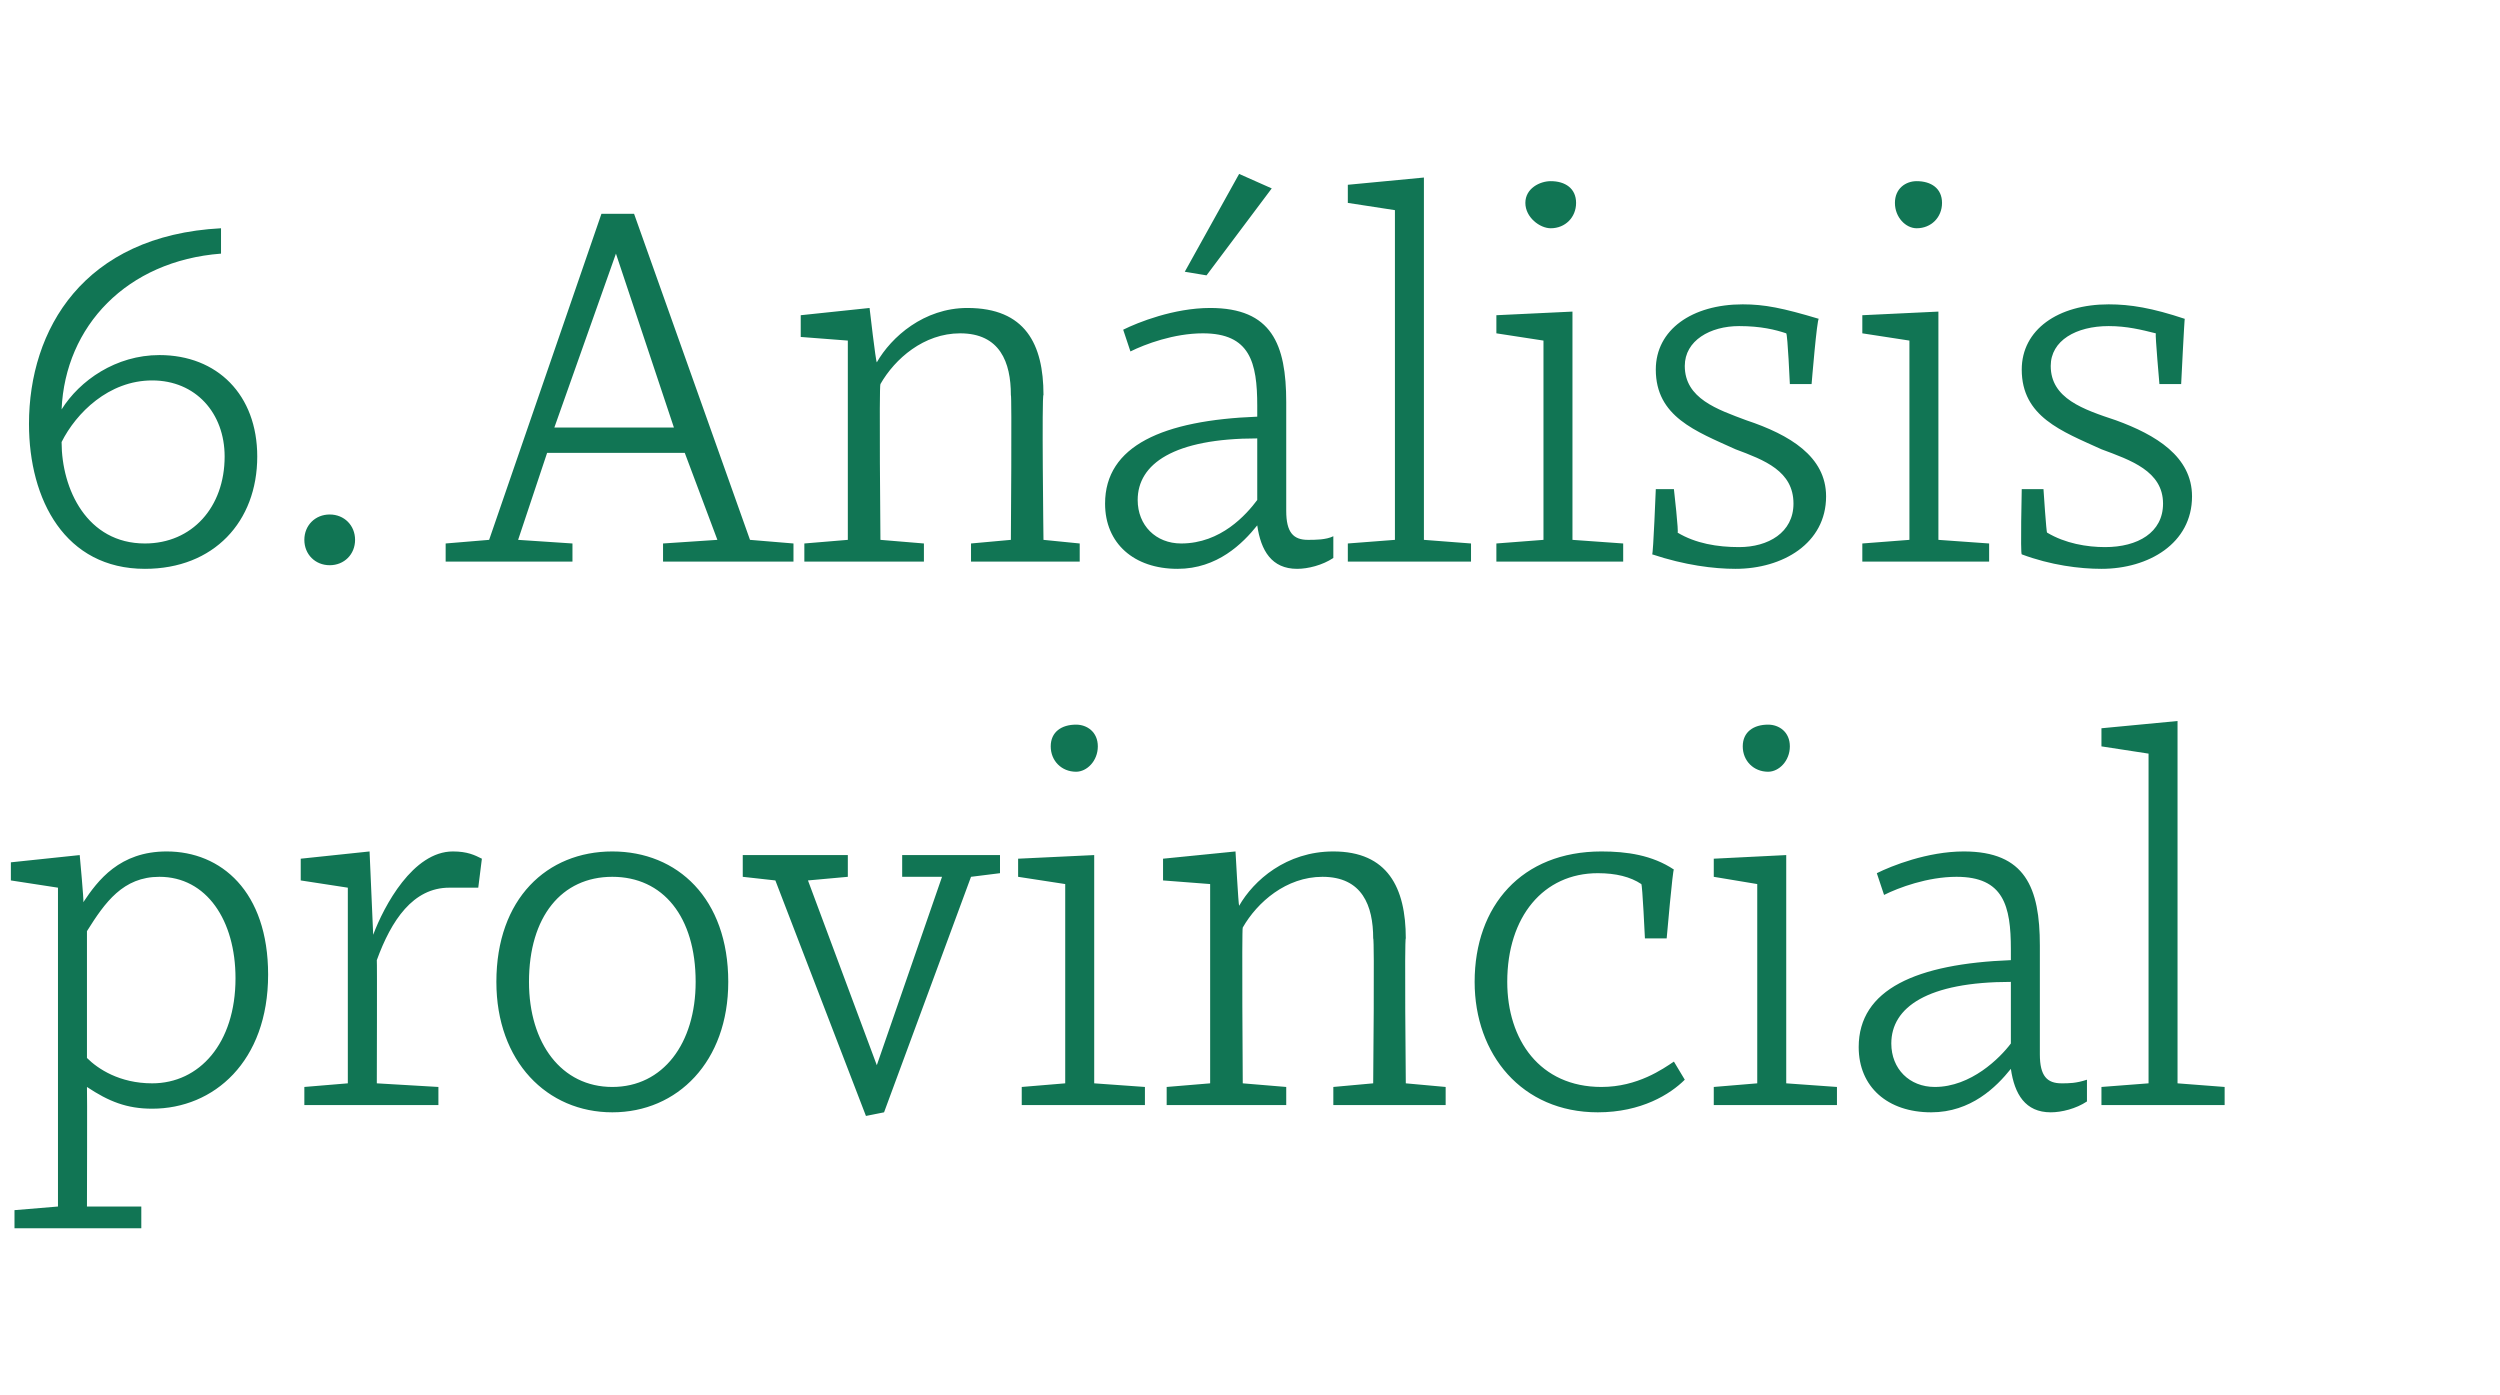
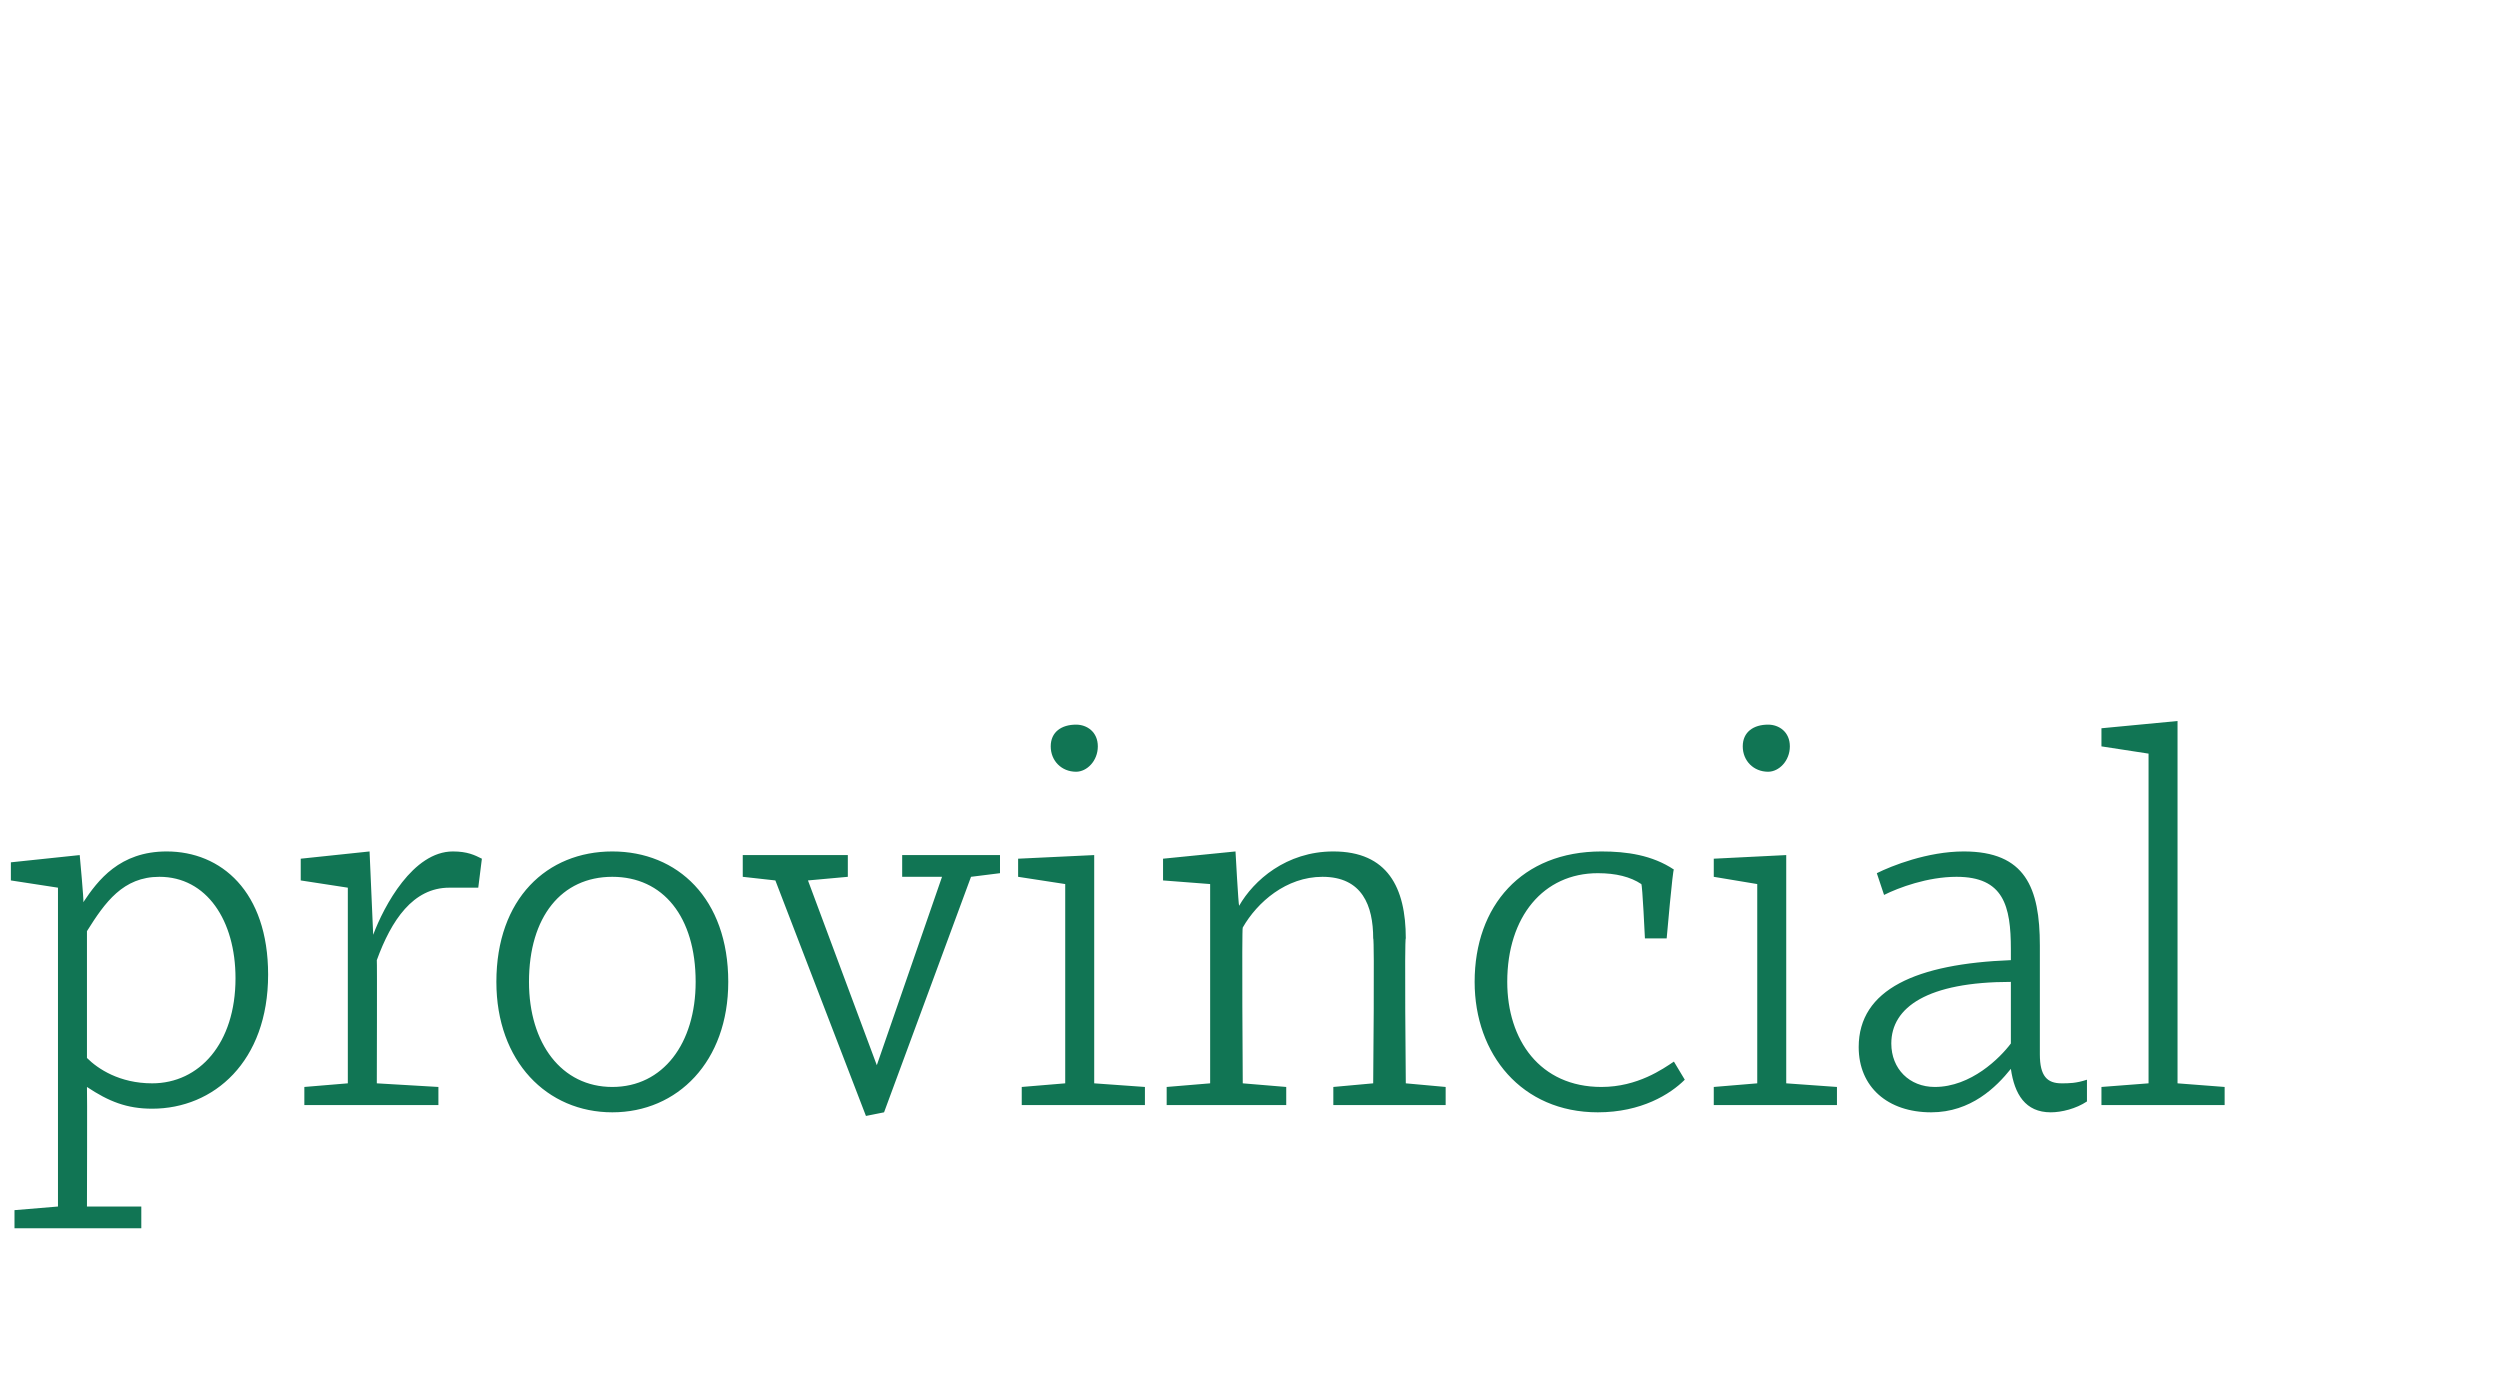
<svg xmlns="http://www.w3.org/2000/svg" version="1.1" width="69px" height="38.5px" viewBox="0 -5 69 38.5" style="top:-5px">
  <desc>6. An lisis provincial</desc>
  <defs />
  <g id="Polygon63468">
    <path d="M 7.4 21.9 C 7.4 24.3 5.9 25.6 4.2 25.6 C 3.5 25.6 3 25.4 2.4 25 C 2.41 25.01 2.4 28.3 2.4 28.3 L 3.9 28.3 L 3.9 28.9 L 0.4 28.9 L 0.4 28.4 L 1.6 28.3 L 1.6 21.3 L 1.6 19.5 L 0.3 19.3 L 0.3 18.8 L 2.2 18.6 C 2.2 18.6 2.32 19.89 2.3 19.9 C 2.7 19.3 3.3 18.5 4.6 18.5 C 6.1 18.5 7.4 19.6 7.4 21.9 Z M 2.4 20.7 C 2.4 20.7 2.4 24.2 2.4 24.2 C 2.7 24.5 3.3 24.9 4.2 24.9 C 5.5 24.9 6.5 23.8 6.5 22 C 6.5 20.4 5.7 19.2 4.4 19.2 C 3.4 19.2 2.9 19.9 2.4 20.7 Z M 8.3 19.3 L 8.3 18.7 L 10.2 18.5 L 10.3 20.8 C 10.3 20.8 10.29 20.75 10.3 20.8 C 10.6 20 11.4 18.5 12.5 18.5 C 12.9 18.5 13.1 18.6 13.3 18.7 C 13.3 18.7 13.2 19.5 13.2 19.5 C 12.9 19.5 12.7 19.5 12.4 19.5 C 11.4 19.5 10.8 20.4 10.4 21.5 C 10.41 21.49 10.4 24.9 10.4 24.9 L 12.1 25 L 12.1 25.5 L 8.4 25.5 L 8.4 25 L 9.6 24.9 L 9.6 19.5 L 8.3 19.3 Z M 20.1 22.1 C 20.1 24.3 18.7 25.7 16.9 25.7 C 15.1 25.7 13.7 24.3 13.7 22.1 C 13.7 19.8 15.1 18.5 16.9 18.5 C 18.7 18.5 20.1 19.8 20.1 22.1 Z M 14.6 22.1 C 14.6 23.8 15.5 25 16.9 25 C 18.3 25 19.2 23.8 19.2 22.1 C 19.2 20.3 18.3 19.2 16.9 19.2 C 15.5 19.2 14.6 20.3 14.6 22.1 Z M 23.4 19.2 L 22.3 19.3 L 24.2 24.4 L 24.2 24.4 L 26 19.2 L 24.9 19.2 L 24.9 18.6 L 27.6 18.6 L 27.6 19.1 L 26.8 19.2 L 24.4 25.7 L 23.9 25.8 L 21.4 19.3 L 20.5 19.2 L 20.5 18.6 L 23.4 18.6 L 23.4 19.2 Z M 30.2 24.9 L 31.6 25 L 31.6 25.5 L 28.2 25.5 L 28.2 25 L 29.4 24.9 L 29.4 19.4 L 28.1 19.2 L 28.1 18.7 L 30.2 18.6 L 30.2 24.9 Z M 29.7 15 C 30 15 30.3 15.2 30.3 15.6 C 30.3 16 30 16.3 29.7 16.3 C 29.3 16.3 29 16 29 15.6 C 29 15.2 29.3 15 29.7 15 Z M 32.1 19.3 L 32.1 18.7 L 34.1 18.5 C 34.1 18.5 34.18 19.98 34.2 20 C 34.6 19.3 35.5 18.5 36.8 18.5 C 38.3 18.5 38.8 19.5 38.8 20.9 C 38.76 20.88 38.8 24.9 38.8 24.9 L 39.9 25 L 39.9 25.5 L 36.8 25.5 L 36.8 25 L 37.9 24.9 C 37.9 24.9 37.94 20.88 37.9 20.9 C 37.9 20 37.6 19.2 36.5 19.2 C 35.5 19.2 34.7 19.9 34.3 20.6 C 34.27 20.61 34.3 24.9 34.3 24.9 L 35.5 25 L 35.5 25.5 L 32.2 25.5 L 32.2 25 L 33.4 24.9 L 33.4 21.2 L 33.4 19.4 L 32.1 19.3 Z M 46.2 19 C 46.17 18.96 46 20.9 46 20.9 L 45.4 20.9 C 45.4 20.9 45.33 19.4 45.3 19.4 C 45 19.2 44.6 19.1 44.1 19.1 C 42.6 19.1 41.6 20.3 41.6 22.1 C 41.6 23.7 42.5 25 44.2 25 C 45.2 25 45.9 24.5 46.2 24.3 C 46.2 24.3 46.5 24.8 46.5 24.8 C 46.1 25.2 45.3 25.7 44.1 25.7 C 42 25.7 40.7 24.1 40.7 22.1 C 40.7 20 42 18.5 44.2 18.5 C 44.9 18.5 45.6 18.6 46.2 19 Z M 49.3 24.9 L 50.7 25 L 50.7 25.5 L 47.3 25.5 L 47.3 25 L 48.5 24.9 L 48.5 19.4 L 47.3 19.2 L 47.3 18.7 L 49.3 18.6 L 49.3 24.9 Z M 48.8 15 C 49.1 15 49.4 15.2 49.4 15.6 C 49.4 16 49.1 16.3 48.8 16.3 C 48.4 16.3 48.1 16 48.1 15.6 C 48.1 15.2 48.4 15 48.8 15 Z M 56.3 21.1 C 56.3 21.1 56.3 24.1 56.3 24.1 C 56.3 24.7 56.5 24.9 56.9 24.9 C 57.1 24.9 57.3 24.9 57.6 24.8 C 57.6 24.8 57.6 25.4 57.6 25.4 C 57.3 25.6 56.9 25.7 56.6 25.7 C 55.9 25.7 55.6 25.2 55.5 24.5 C 55.1 25 54.4 25.7 53.3 25.7 C 52.1 25.7 51.3 25 51.3 23.9 C 51.3 22.3 52.9 21.6 55.5 21.5 C 55.5 21.5 55.5 21.2 55.5 21.2 C 55.5 20 55.3 19.2 54 19.2 C 53.2 19.2 52.4 19.5 52 19.7 C 52 19.7 51.8 19.1 51.8 19.1 C 52.2 18.9 53.2 18.5 54.2 18.5 C 55.9 18.5 56.3 19.5 56.3 21.1 Z M 55.5 22.1 C 53.2 22.1 52.2 22.8 52.2 23.8 C 52.2 24.5 52.7 25 53.4 25 C 54.4 25 55.2 24.2 55.5 23.8 C 55.5 23.8 55.5 22.1 55.5 22.1 Z M 60.1 24.9 L 61.4 25 L 61.4 25.5 L 58 25.5 L 58 25 L 59.3 24.9 L 59.3 15.8 L 58 15.6 L 58 15.1 L 60.1 14.9 L 60.1 24.9 Z " stroke="none" fill="#117554" />
  </g>
  <g id="Polygon63467">
-     <path d="M 7.1 7.6 C 7.1 9.4 5.9 10.7 4 10.7 C 1.8 10.7 0.8 8.8 0.8 6.7 C 0.8 4.1 2.3 1.5 6.1 1.3 C 6.1 1.3 6.1 2 6.1 2 C 3.5 2.2 1.8 4 1.7 6.3 C 1.7 6.3 1.7 6.3 1.7 6.3 C 2.2 5.5 3.2 4.8 4.4 4.8 C 6 4.8 7.1 5.9 7.1 7.6 Z M 1.7 7.2 C 1.7 8.5 2.4 10 4 10 C 5.3 10 6.2 9 6.2 7.6 C 6.2 6.4 5.4 5.5 4.2 5.5 C 3 5.5 2.1 6.4 1.7 7.2 Z M 9.1 9.2 C 9.5 9.2 9.8 9.5 9.8 9.9 C 9.8 10.3 9.5 10.6 9.1 10.6 C 8.7 10.6 8.4 10.3 8.4 9.9 C 8.4 9.5 8.7 9.2 9.1 9.2 Z M 18.3 10 L 19.8 9.9 L 18.9 7.5 L 15.1 7.5 L 14.3 9.9 L 15.8 10 L 15.8 10.5 L 12.3 10.5 L 12.3 10 L 13.5 9.9 L 16.6 0.9 L 17.5 0.9 L 20.7 9.9 L 21.9 10 L 21.9 10.5 L 18.3 10.5 L 18.3 10 Z M 15.3 6.8 L 18.6 6.8 L 17 2 L 17 2 L 15.3 6.8 Z M 22.1 4.3 L 22.1 3.7 L 24 3.5 C 24 3.5 24.17 4.98 24.2 5 C 24.6 4.3 25.5 3.5 26.7 3.5 C 28.3 3.5 28.8 4.5 28.8 5.9 C 28.75 5.88 28.8 9.9 28.8 9.9 L 29.8 10 L 29.8 10.5 L 26.8 10.5 L 26.8 10 L 27.9 9.9 C 27.9 9.9 27.93 5.88 27.9 5.9 C 27.9 5 27.6 4.2 26.5 4.2 C 25.5 4.2 24.7 4.9 24.3 5.6 C 24.26 5.61 24.3 9.9 24.3 9.9 L 25.5 10 L 25.5 10.5 L 22.2 10.5 L 22.2 10 L 23.4 9.9 L 23.4 6.2 L 23.4 4.4 L 22.1 4.3 Z M 35.5 6.1 C 35.5 6.1 35.5 9.1 35.5 9.1 C 35.5 9.7 35.7 9.9 36.1 9.9 C 36.3 9.9 36.6 9.9 36.8 9.8 C 36.8 9.8 36.8 10.4 36.8 10.4 C 36.5 10.6 36.1 10.7 35.8 10.7 C 35.1 10.7 34.8 10.2 34.7 9.5 C 34.3 10 33.6 10.7 32.5 10.7 C 31.3 10.7 30.5 10 30.5 8.9 C 30.5 7.3 32.1 6.6 34.7 6.5 C 34.7 6.5 34.7 6.2 34.7 6.2 C 34.7 5 34.5 4.2 33.2 4.2 C 32.4 4.2 31.6 4.5 31.2 4.7 C 31.2 4.7 31 4.1 31 4.1 C 31.4 3.9 32.4 3.5 33.4 3.5 C 35.1 3.5 35.5 4.5 35.5 6.1 Z M 34.7 7.1 C 32.4 7.1 31.4 7.8 31.4 8.8 C 31.4 9.5 31.9 10 32.6 10 C 33.7 10 34.4 9.2 34.7 8.8 C 34.7 8.8 34.7 7.1 34.7 7.1 Z M 32.7 2.5 L 32.7 2.5 L 34.2 -0.2 L 35.1 0.2 L 33.3 2.6 L 32.7 2.5 Z M 39.3 9.9 L 40.6 10 L 40.6 10.5 L 37.2 10.5 L 37.2 10 L 38.5 9.9 L 38.5 0.8 L 37.2 0.6 L 37.2 0.1 L 39.3 -0.1 L 39.3 9.9 Z M 43.4 9.9 L 44.8 10 L 44.8 10.5 L 41.3 10.5 L 41.3 10 L 42.6 9.9 L 42.6 4.4 L 41.3 4.2 L 41.3 3.7 L 43.4 3.6 L 43.4 9.9 Z M 42.8 0 C 43.2 0 43.5 0.2 43.5 0.6 C 43.5 1 43.2 1.3 42.8 1.3 C 42.5 1.3 42.1 1 42.1 0.6 C 42.1 0.2 42.5 0 42.8 0 Z M 48 4 C 47.2 4 46.5 4.4 46.5 5.1 C 46.5 6 47.4 6.3 48.2 6.6 C 49.4 7 50.4 7.6 50.4 8.7 C 50.4 10 49.2 10.7 47.9 10.7 C 47.3 10.7 46.5 10.6 45.6 10.3 C 45.63 10.28 45.7 8.5 45.7 8.5 L 46.2 8.5 C 46.2 8.5 46.34 9.73 46.3 9.7 C 46.8 10 47.4 10.1 48 10.1 C 48.8 10.1 49.5 9.7 49.5 8.9 C 49.5 8 48.7 7.7 47.9 7.4 C 46.8 6.9 45.7 6.5 45.7 5.2 C 45.7 4.1 46.7 3.4 48.1 3.4 C 48.7 3.4 49.2 3.5 50.2 3.8 C 50.15 3.77 50 5.6 50 5.6 L 49.4 5.6 C 49.4 5.6 49.34 4.24 49.3 4.2 C 49 4.1 48.6 4 48 4 Z M 53.5 9.9 L 54.9 10 L 54.9 10.5 L 51.4 10.5 L 51.4 10 L 52.7 9.9 L 52.7 4.4 L 51.4 4.2 L 51.4 3.7 L 53.5 3.6 L 53.5 9.9 Z M 52.9 0 C 53.3 0 53.6 0.2 53.6 0.6 C 53.6 1 53.3 1.3 52.9 1.3 C 52.6 1.3 52.3 1 52.3 0.6 C 52.3 0.2 52.6 0 52.9 0 Z M 58.2 4 C 57.3 4 56.6 4.4 56.6 5.1 C 56.6 6 57.5 6.3 58.4 6.6 C 59.5 7 60.5 7.6 60.5 8.7 C 60.5 10 59.3 10.7 58 10.7 C 57.4 10.7 56.6 10.6 55.8 10.3 C 55.76 10.28 55.8 8.5 55.8 8.5 L 56.4 8.5 C 56.4 8.5 56.48 9.73 56.5 9.7 C 57 10 57.6 10.1 58.1 10.1 C 59 10.1 59.7 9.7 59.7 8.9 C 59.7 8 58.8 7.7 58 7.4 C 56.9 6.9 55.8 6.5 55.8 5.2 C 55.8 4.1 56.8 3.4 58.2 3.4 C 58.8 3.4 59.4 3.5 60.3 3.8 C 60.29 3.77 60.2 5.6 60.2 5.6 L 59.6 5.6 C 59.6 5.6 59.48 4.24 59.5 4.2 C 59.1 4.1 58.7 4 58.2 4 Z " stroke="none" fill="#117554" />
-   </g>
+     </g>
</svg>